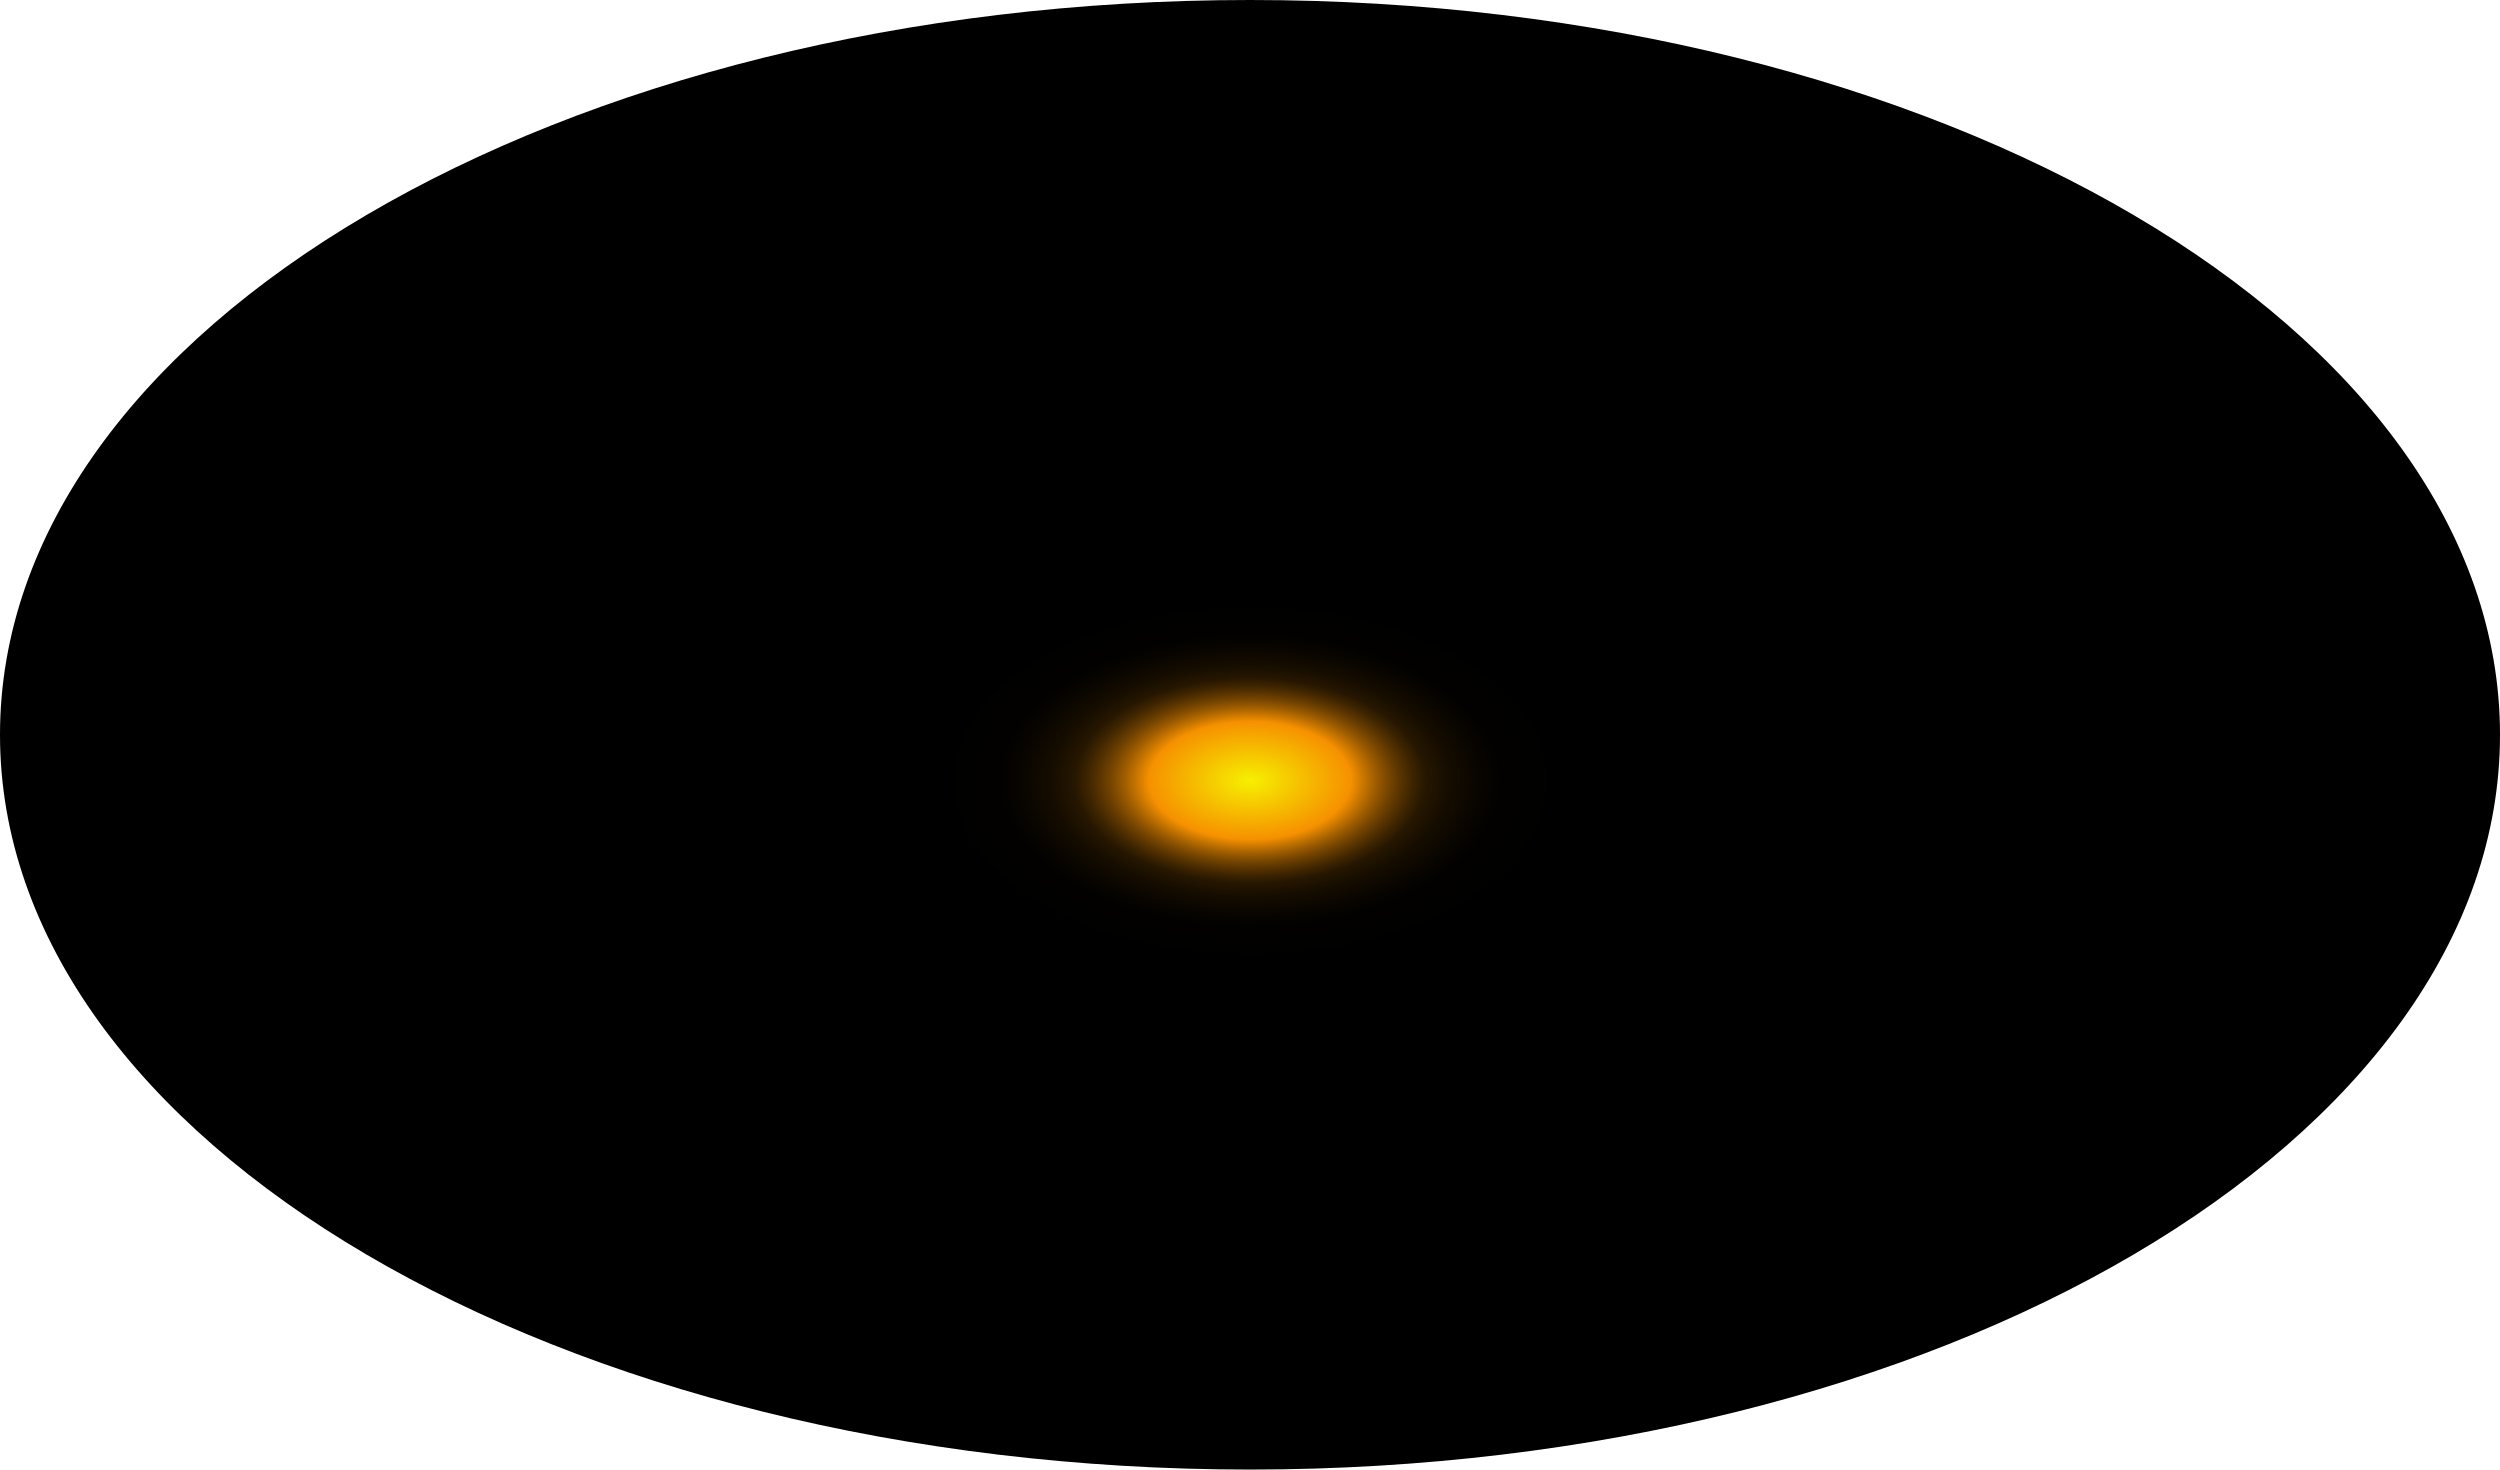
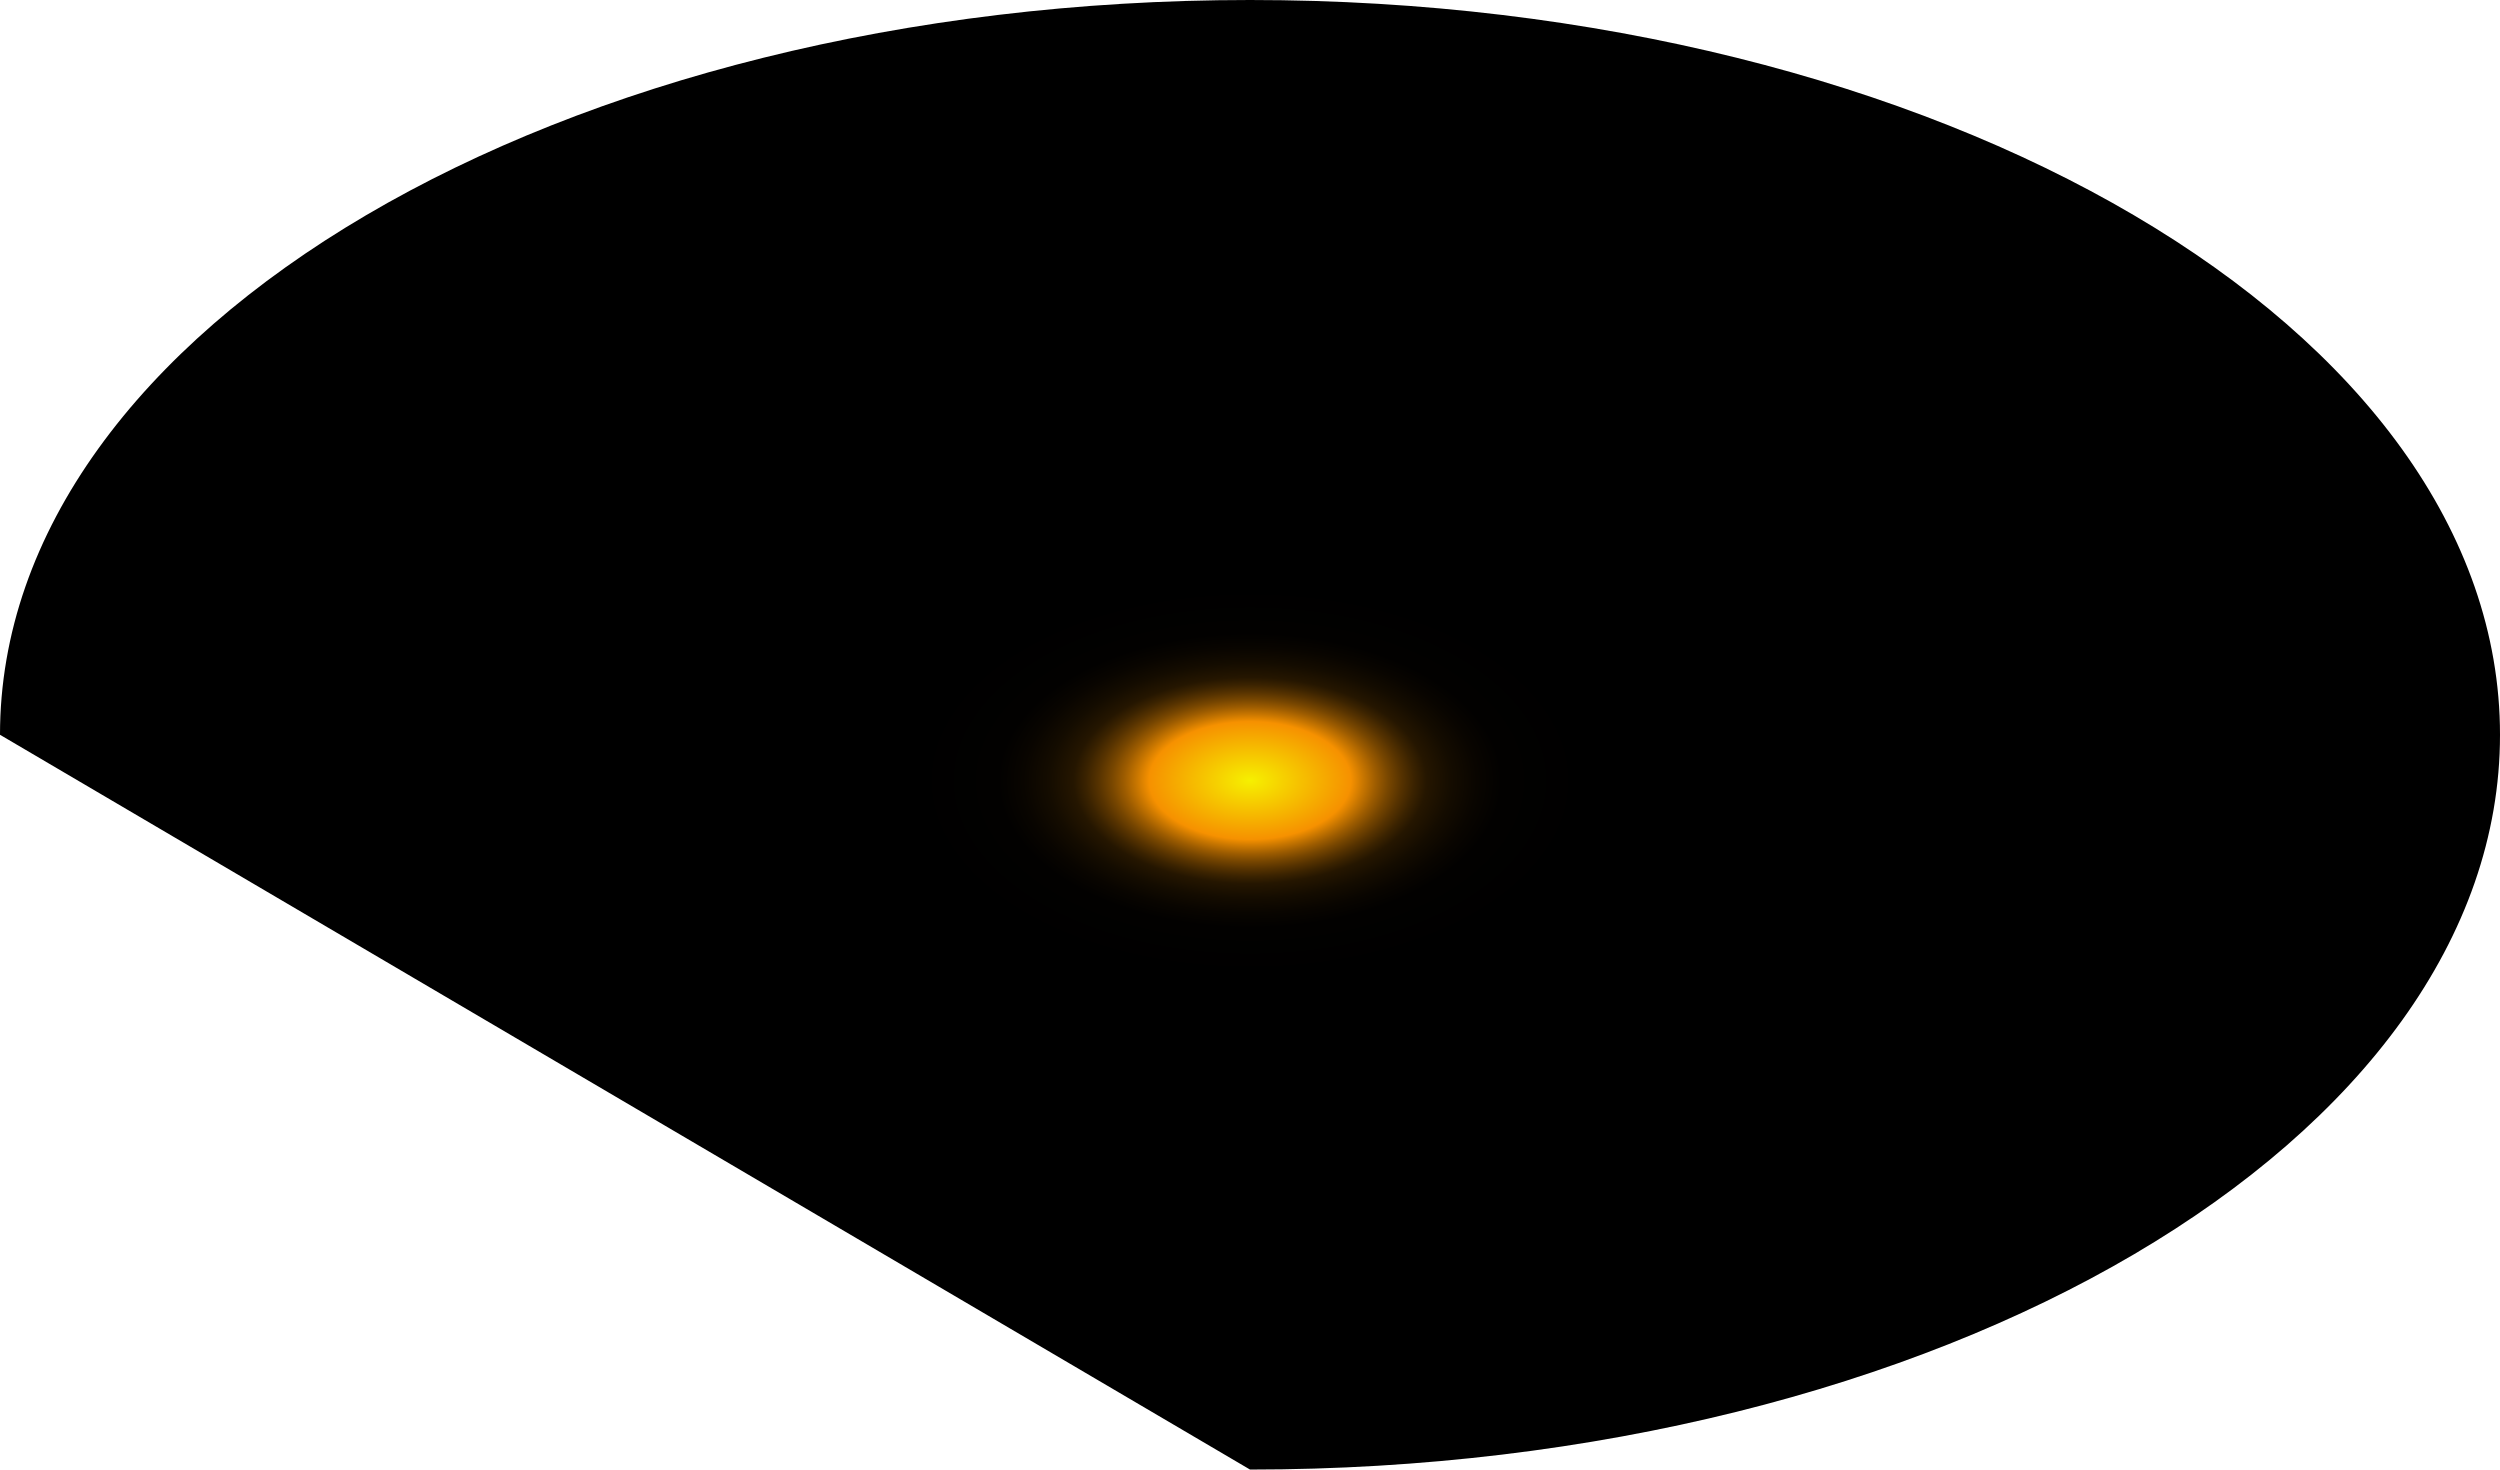
<svg xmlns="http://www.w3.org/2000/svg" fill="none" height="100%" overflow="visible" preserveAspectRatio="none" style="display: block;" viewBox="0 0 96.975 57.004" width="100%">
-   <path d="M48.488 57.004C75.267 57.004 96.975 44.244 96.975 28.502C96.975 12.761 75.267 0 48.488 0C21.709 0 0 12.761 0 28.502C0 44.244 21.709 57.004 48.488 57.004Z" fill="url(#paint0_radial_0_1463)" id="Vector" style="mix-blend-mode:screen" />
+   <path d="M48.488 57.004C75.267 57.004 96.975 44.244 96.975 28.502C96.975 12.761 75.267 0 48.488 0C21.709 0 0 12.761 0 28.502Z" fill="url(#paint0_radial_0_1463)" id="Vector" style="mix-blend-mode:screen" />
  <defs>
    <radialGradient cx="0" cy="0" gradientTransform="translate(48.488 30.277) scale(48.488 28.563)" gradientUnits="userSpaceOnUse" id="paint0_radial_0_1463" r="1">
      <stop stop-color="#F6F000" />
      <stop offset="0.08" stop-color="#F69100" />
      <stop offset="0.09" stop-color="#C87600" />
      <stop offset="0.1" stop-color="#9D5C00" />
      <stop offset="0.11" stop-color="#774600" />
      <stop offset="0.12" stop-color="#573300" />
      <stop offset="0.13" stop-color="#3B2300" />
      <stop offset="0.14" stop-color="#251600" />
      <stop offset="0.16" stop-color="#140C00" />
      <stop offset="0.18" stop-color="#090500" />
      <stop offset="0.2" stop-color="#020100" />
      <stop offset="0.27" />
    </radialGradient>
  </defs>
</svg>